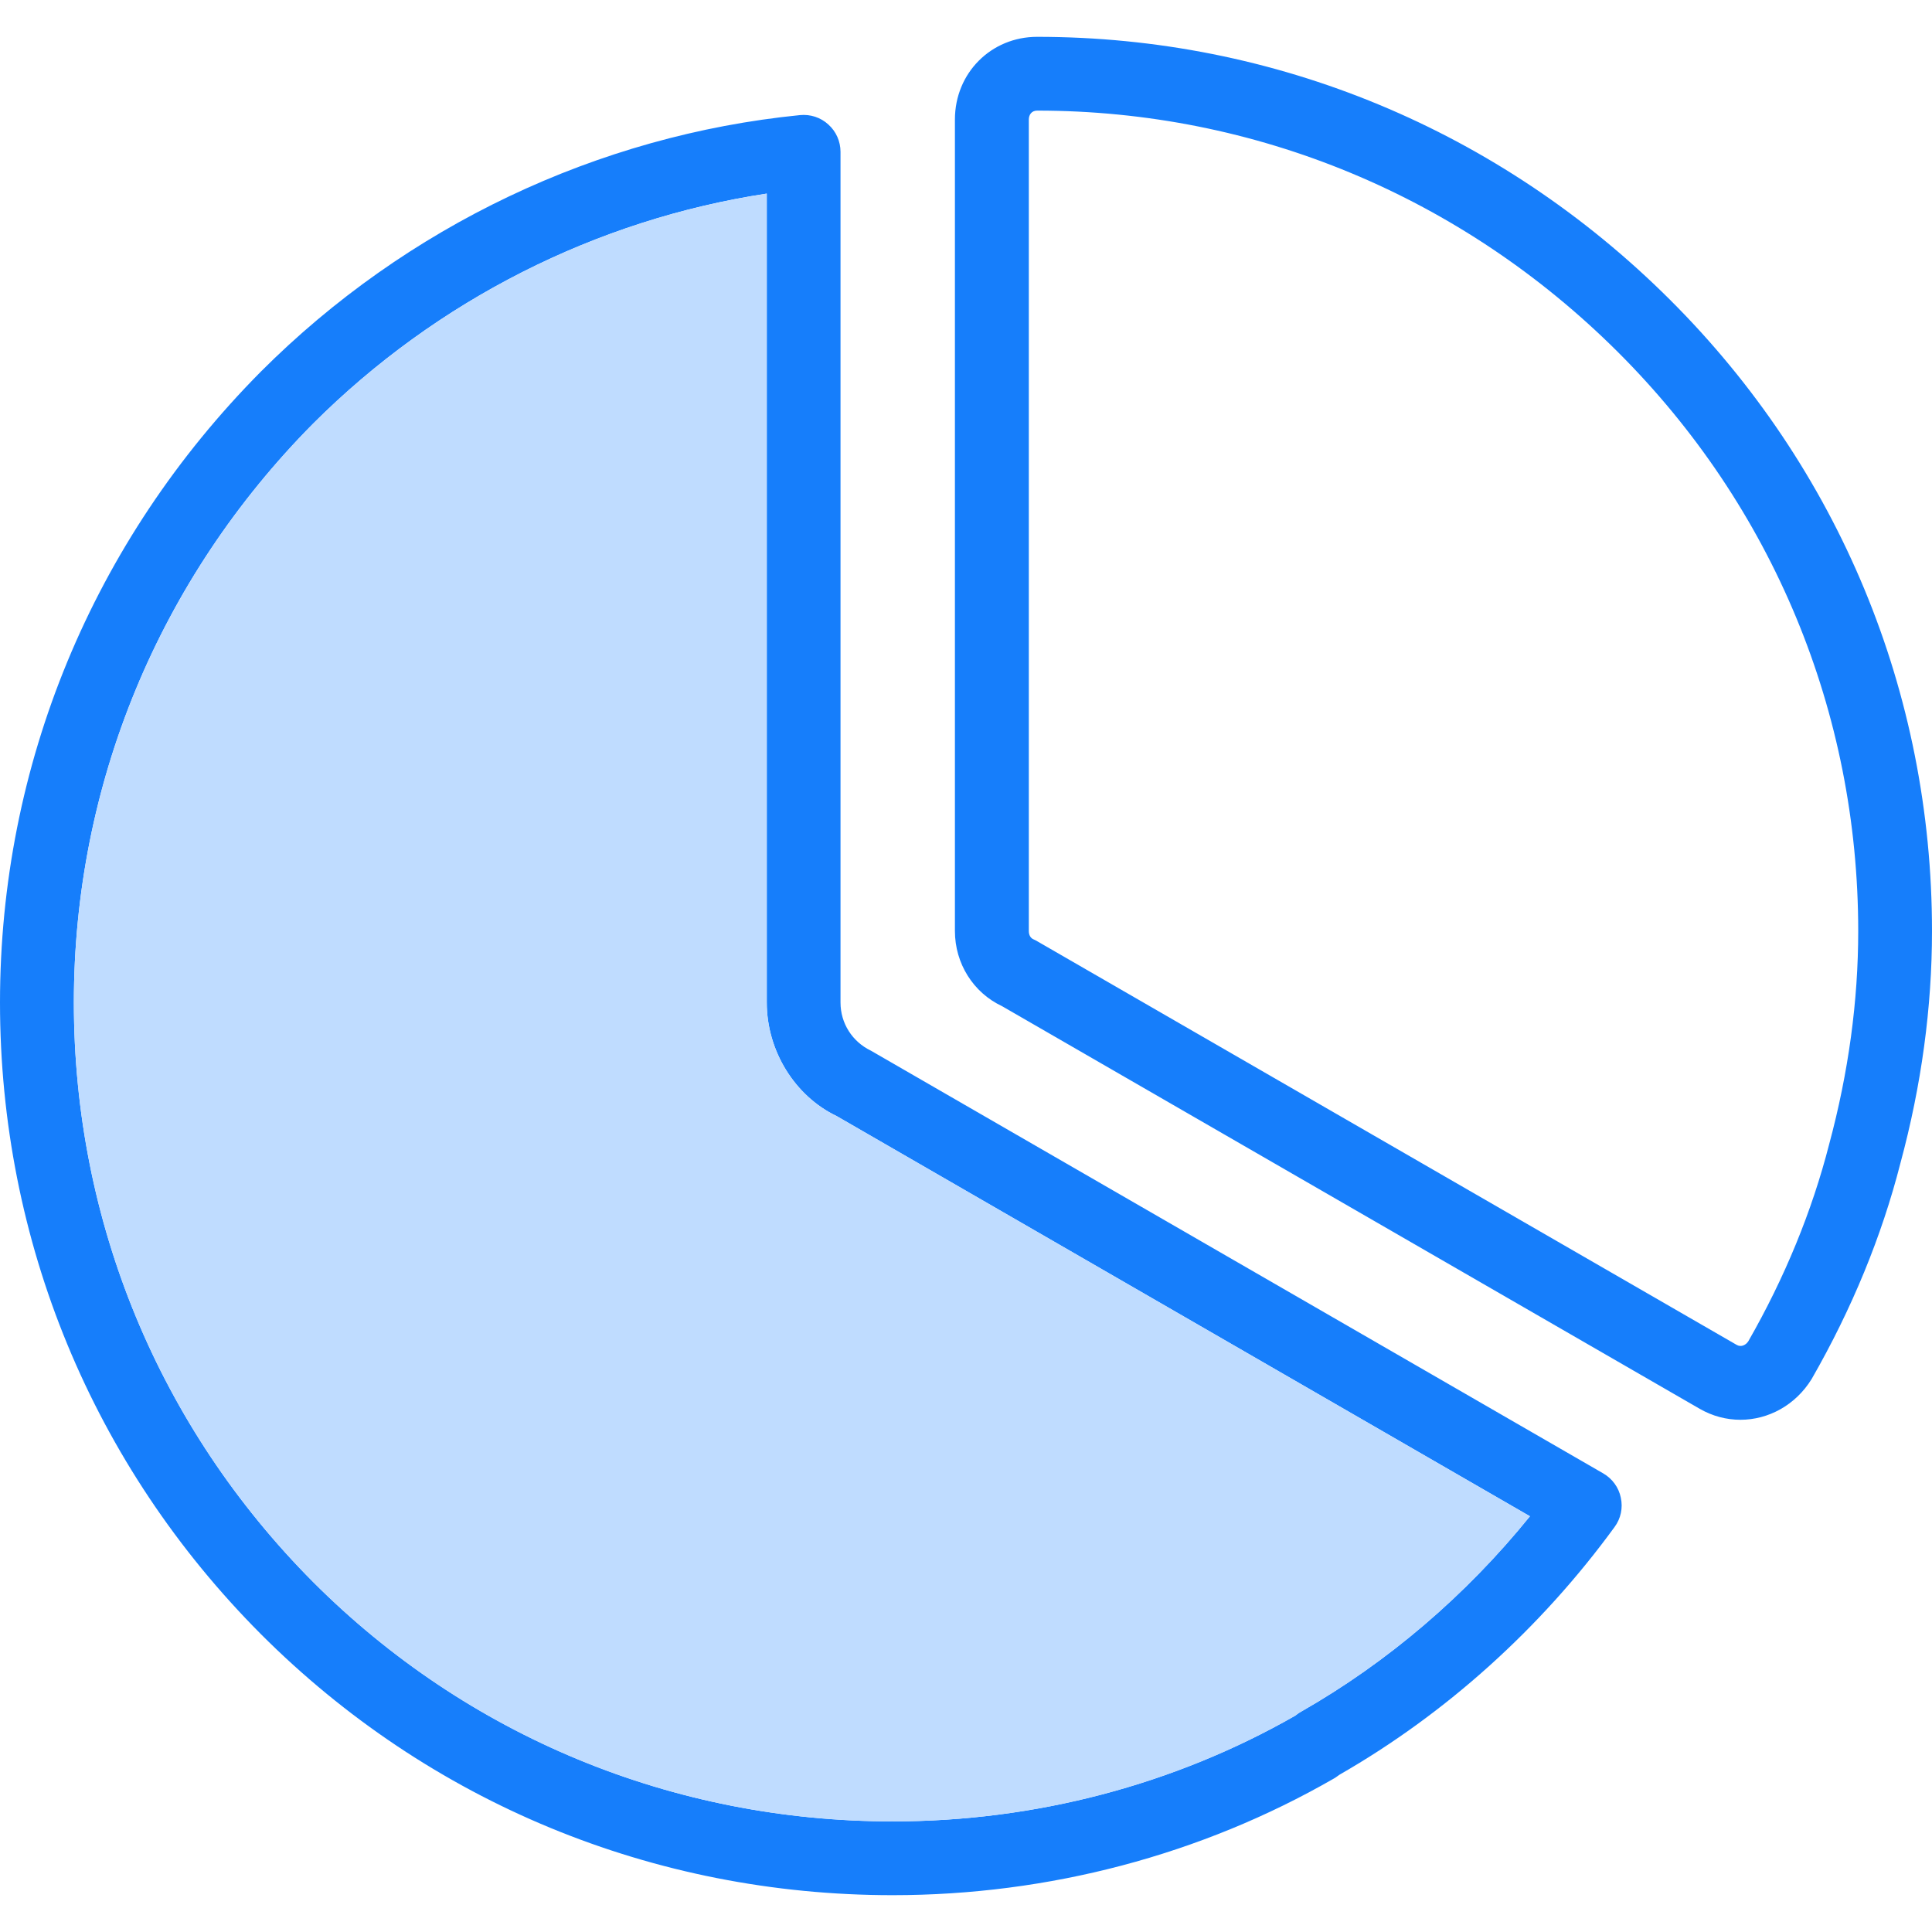
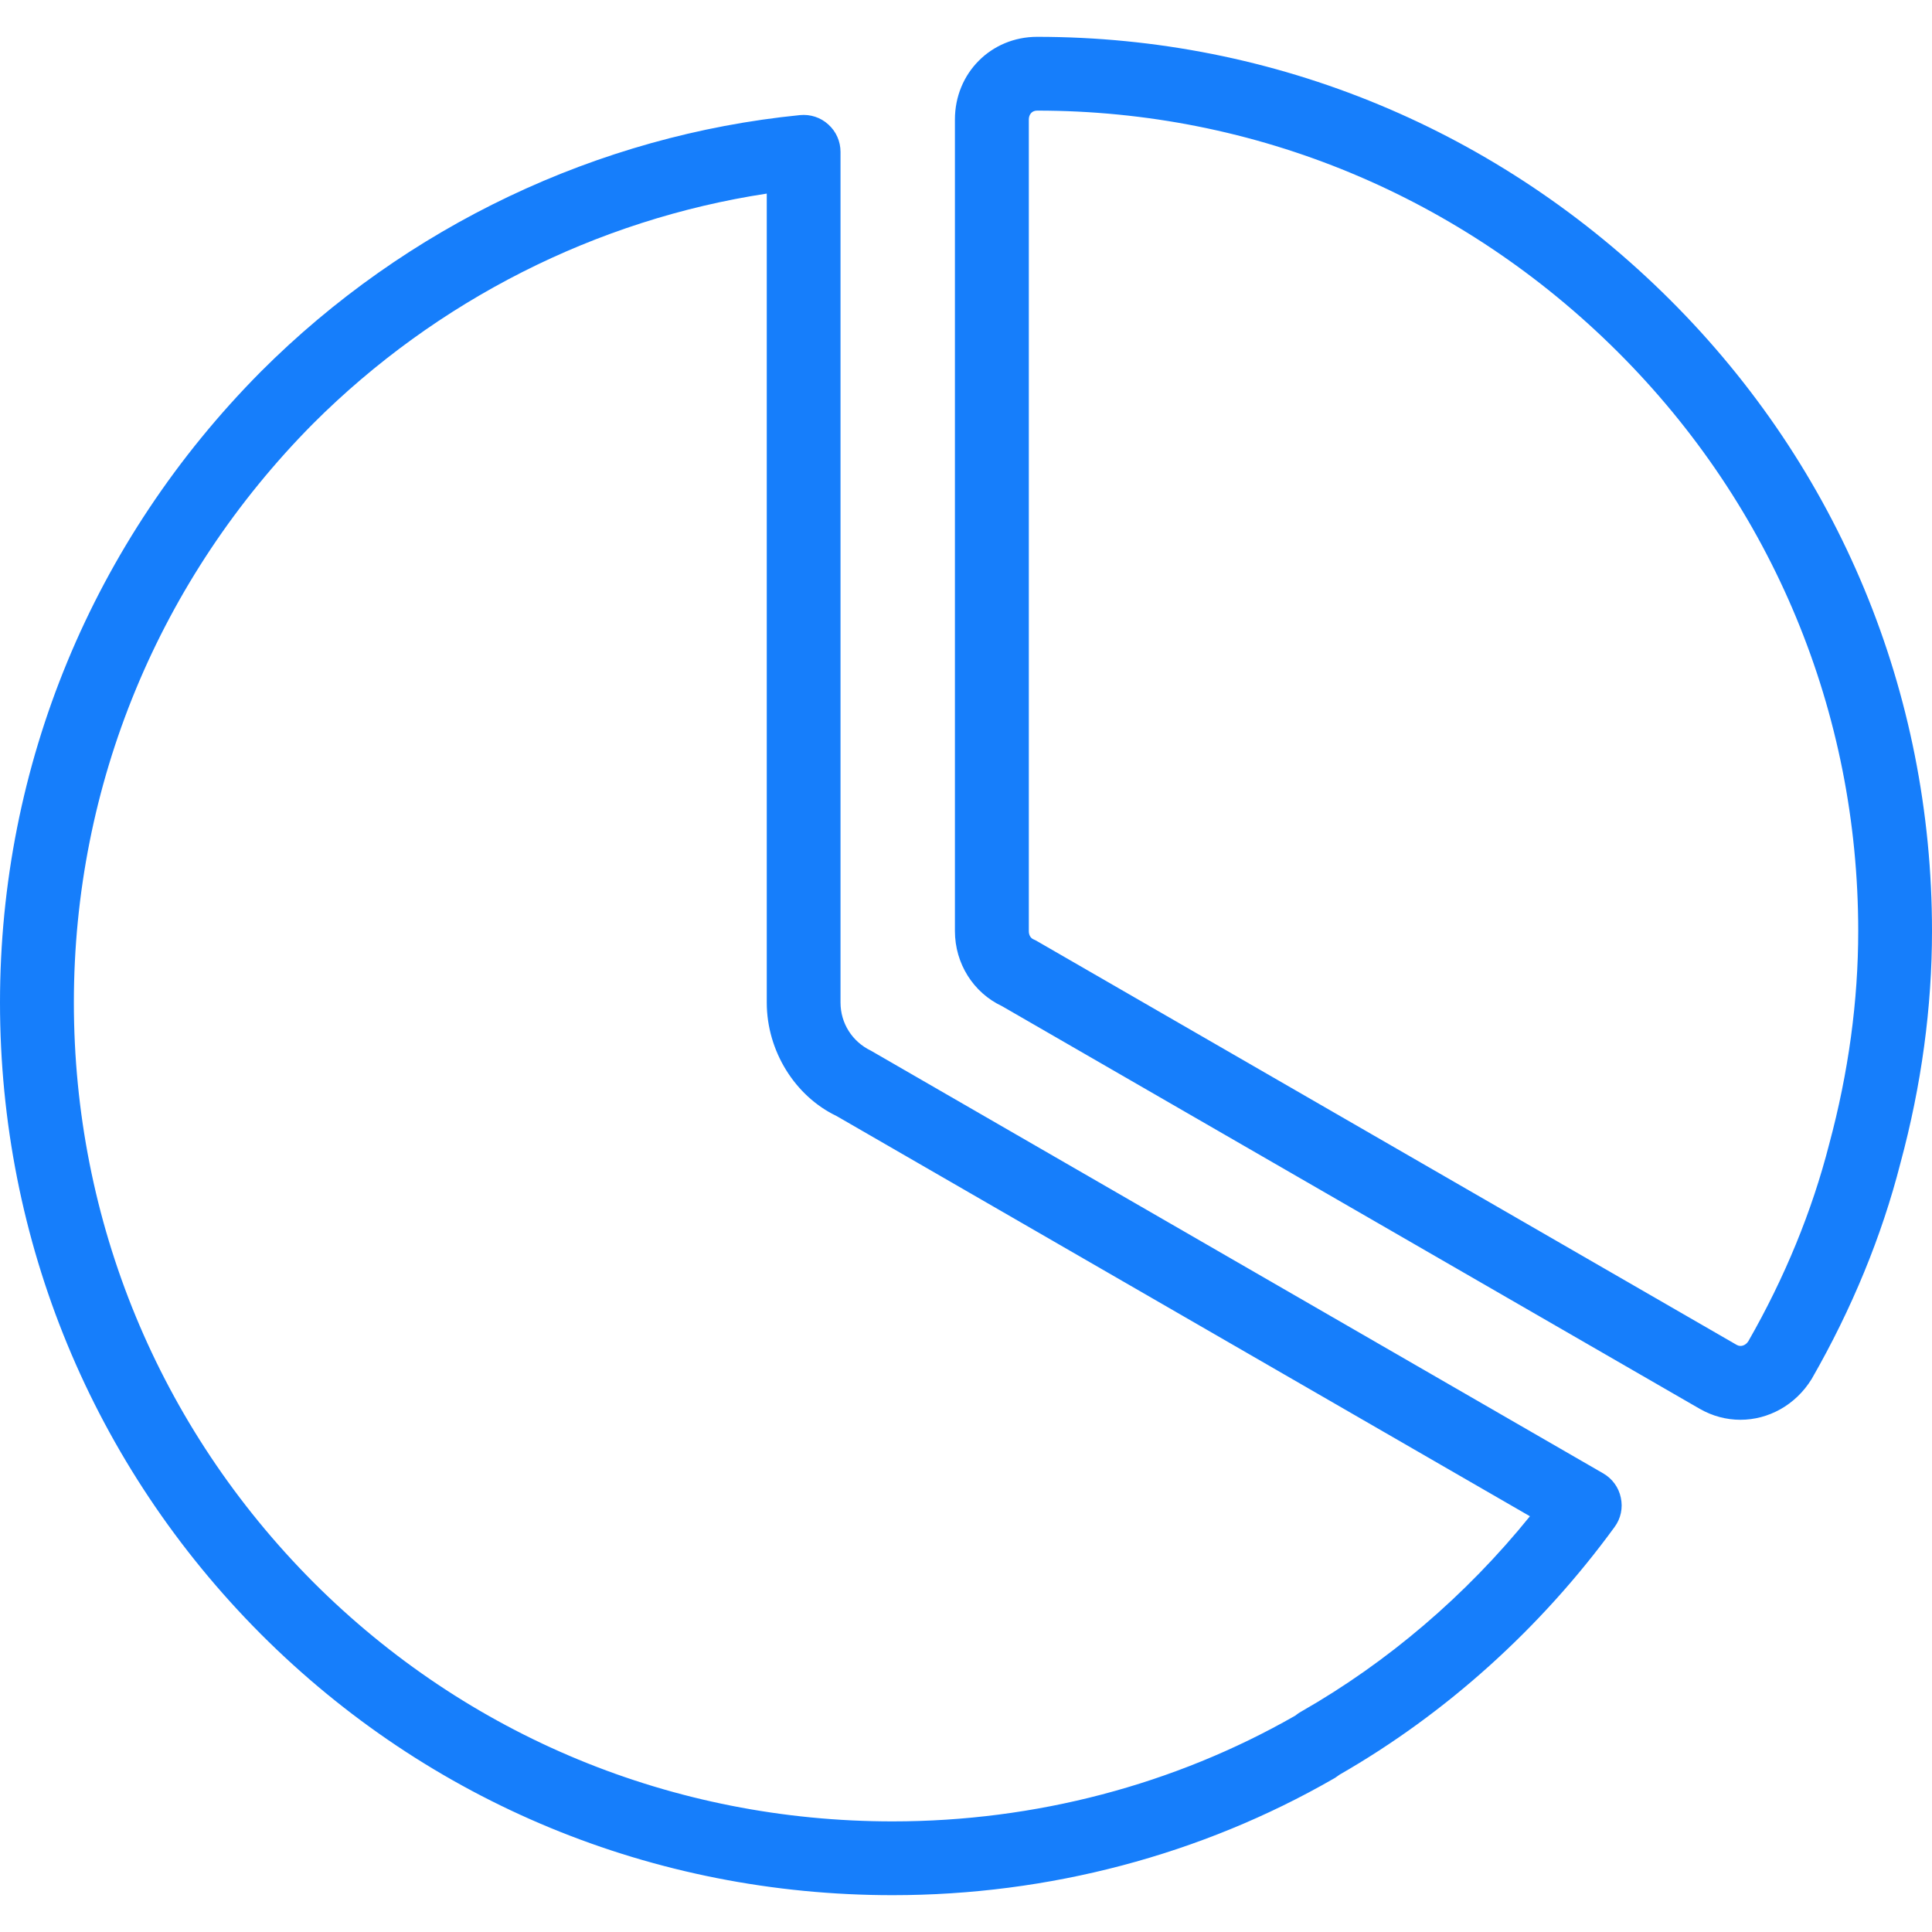
<svg xmlns="http://www.w3.org/2000/svg" width="64" height="64" viewBox="0 0 64 64" fill="none">
  <path d="M55.315 9.924C49.679 4.308 42.237 1.22 34.357 1.22C32.83 1.22 31.633 2.421 31.633 3.959V30.843C31.633 31.917 32.243 32.884 33.191 33.329L56.304 46.668C56.734 46.914 57.194 47.032 57.654 47.032C58.575 47.032 59.476 46.552 60.013 45.682C61.348 43.357 62.338 40.944 62.955 38.527C63.651 35.953 64 33.371 64 30.843C64 22.937 60.916 15.506 55.315 9.924ZM60.593 37.906C60.025 40.123 59.12 42.329 57.915 44.431C57.838 44.554 57.677 44.638 57.528 44.55L34.361 31.181C34.323 31.158 34.28 31.135 34.234 31.116C34.138 31.074 34.081 30.974 34.081 30.844V3.959C34.081 3.813 34.165 3.664 34.357 3.664C41.584 3.664 48.417 6.503 53.588 11.655C58.725 16.776 61.556 23.593 61.556 30.844C61.556 33.157 61.234 35.527 60.593 37.906ZM53.692 49.614C53.623 49.273 53.408 48.981 53.109 48.808L28.852 34.806C28.231 34.507 27.843 33.897 27.843 33.21V5.029C27.843 4.684 27.697 4.354 27.44 4.124C27.187 3.89 26.842 3.779 26.5 3.813C19.794 4.481 13.453 7.496 8.642 12.31C3.069 17.927 0 25.35 0 33.21C0 41.109 3.069 48.54 8.643 54.133C14.217 59.711 21.648 62.78 29.57 62.78C34.737 62.78 39.79 61.445 44.178 58.921C44.213 58.902 44.251 58.879 44.285 58.852L44.377 58.787C47.895 56.769 51.044 53.934 53.484 50.585C53.692 50.305 53.765 49.952 53.692 49.614ZM43.108 56.696C43.07 56.715 43.031 56.742 42.997 56.765L42.905 56.834C38.9 59.124 34.289 60.336 29.57 60.336C22.3 60.336 15.483 57.52 10.373 52.406C5.263 47.273 2.447 40.456 2.447 33.209C2.447 25.997 5.263 19.188 10.373 14.032C14.462 9.946 19.753 7.273 25.4 6.413V33.21C25.4 34.821 26.34 36.314 27.713 36.97L50.681 50.228C48.563 52.848 45.966 55.065 43.108 56.696Z" fill="#167EFB" />
-   <path d="M27.713 36.97C26.34 36.314 25.4 34.822 25.4 33.21V6.414C19.753 7.273 14.463 9.947 10.373 14.033C5.263 19.189 2.447 25.998 2.447 33.21C2.447 40.457 5.263 47.274 10.373 52.407C15.483 57.521 22.3 60.337 29.57 60.337C34.289 60.337 38.9 59.125 42.905 56.835L42.997 56.766C43.032 56.743 43.07 56.716 43.108 56.697C45.966 55.067 48.563 52.849 50.681 50.229L27.713 36.97Z" fill="#BFDCFF" />
</svg>